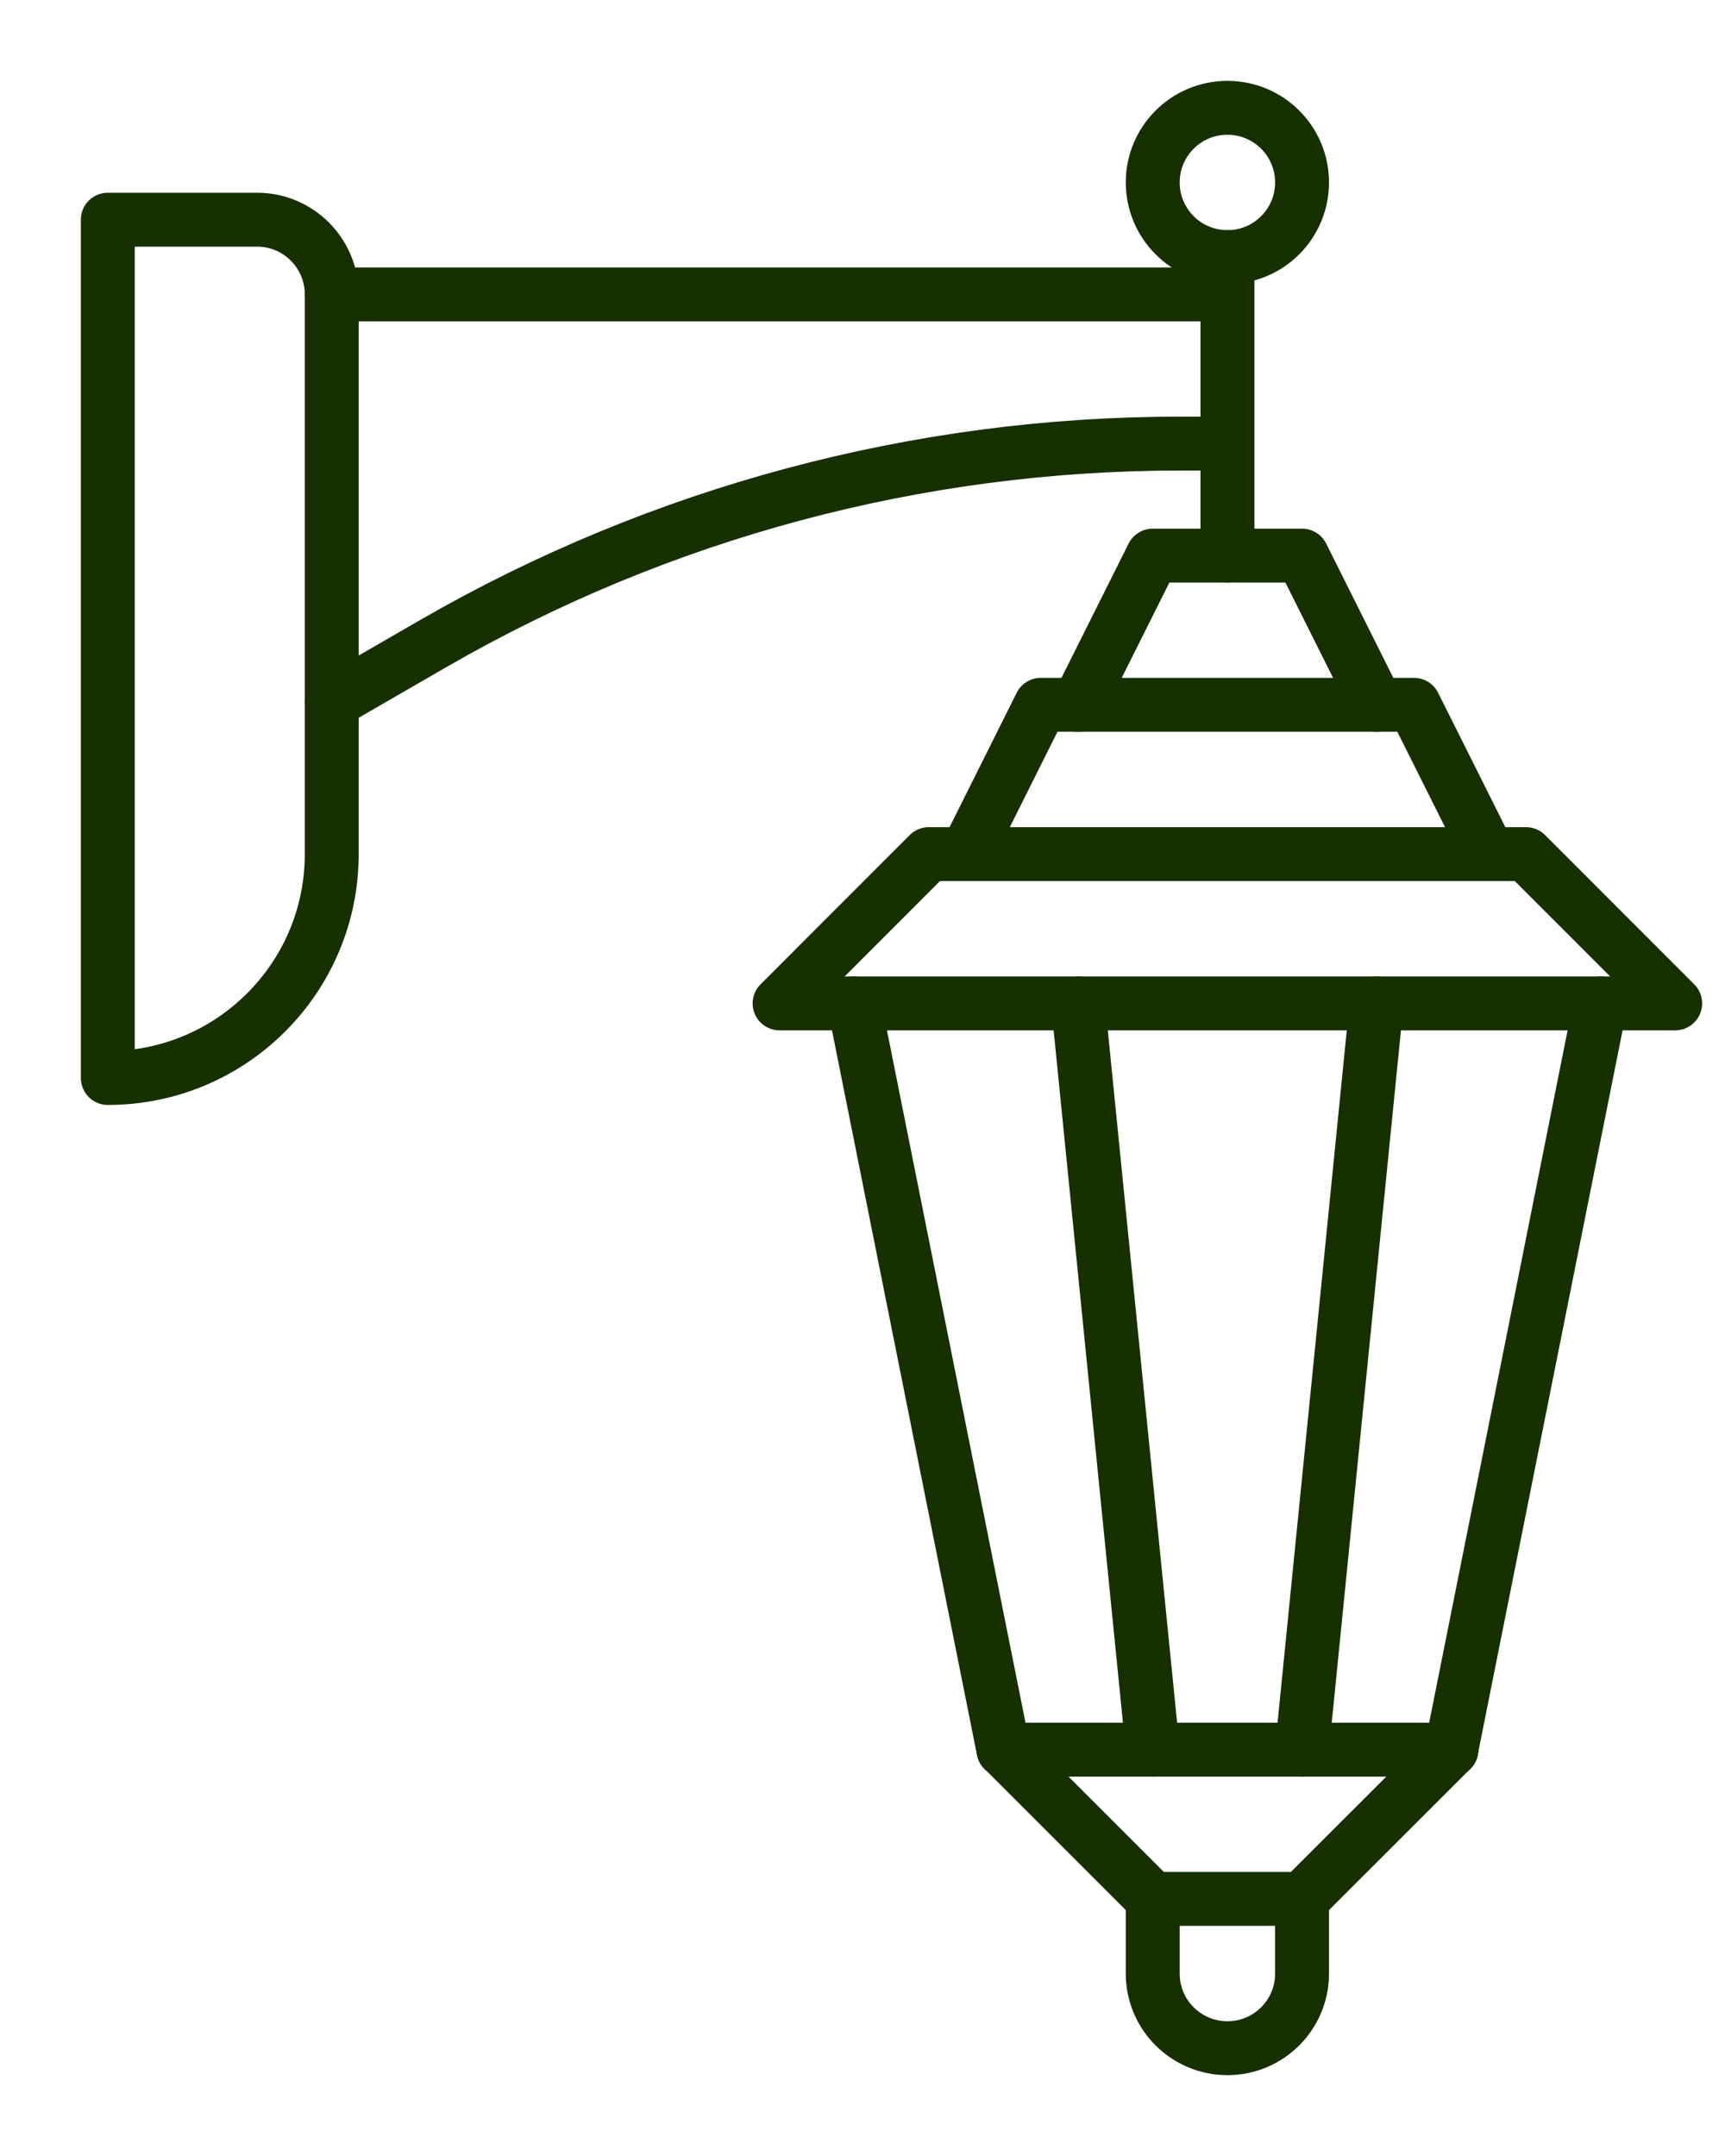
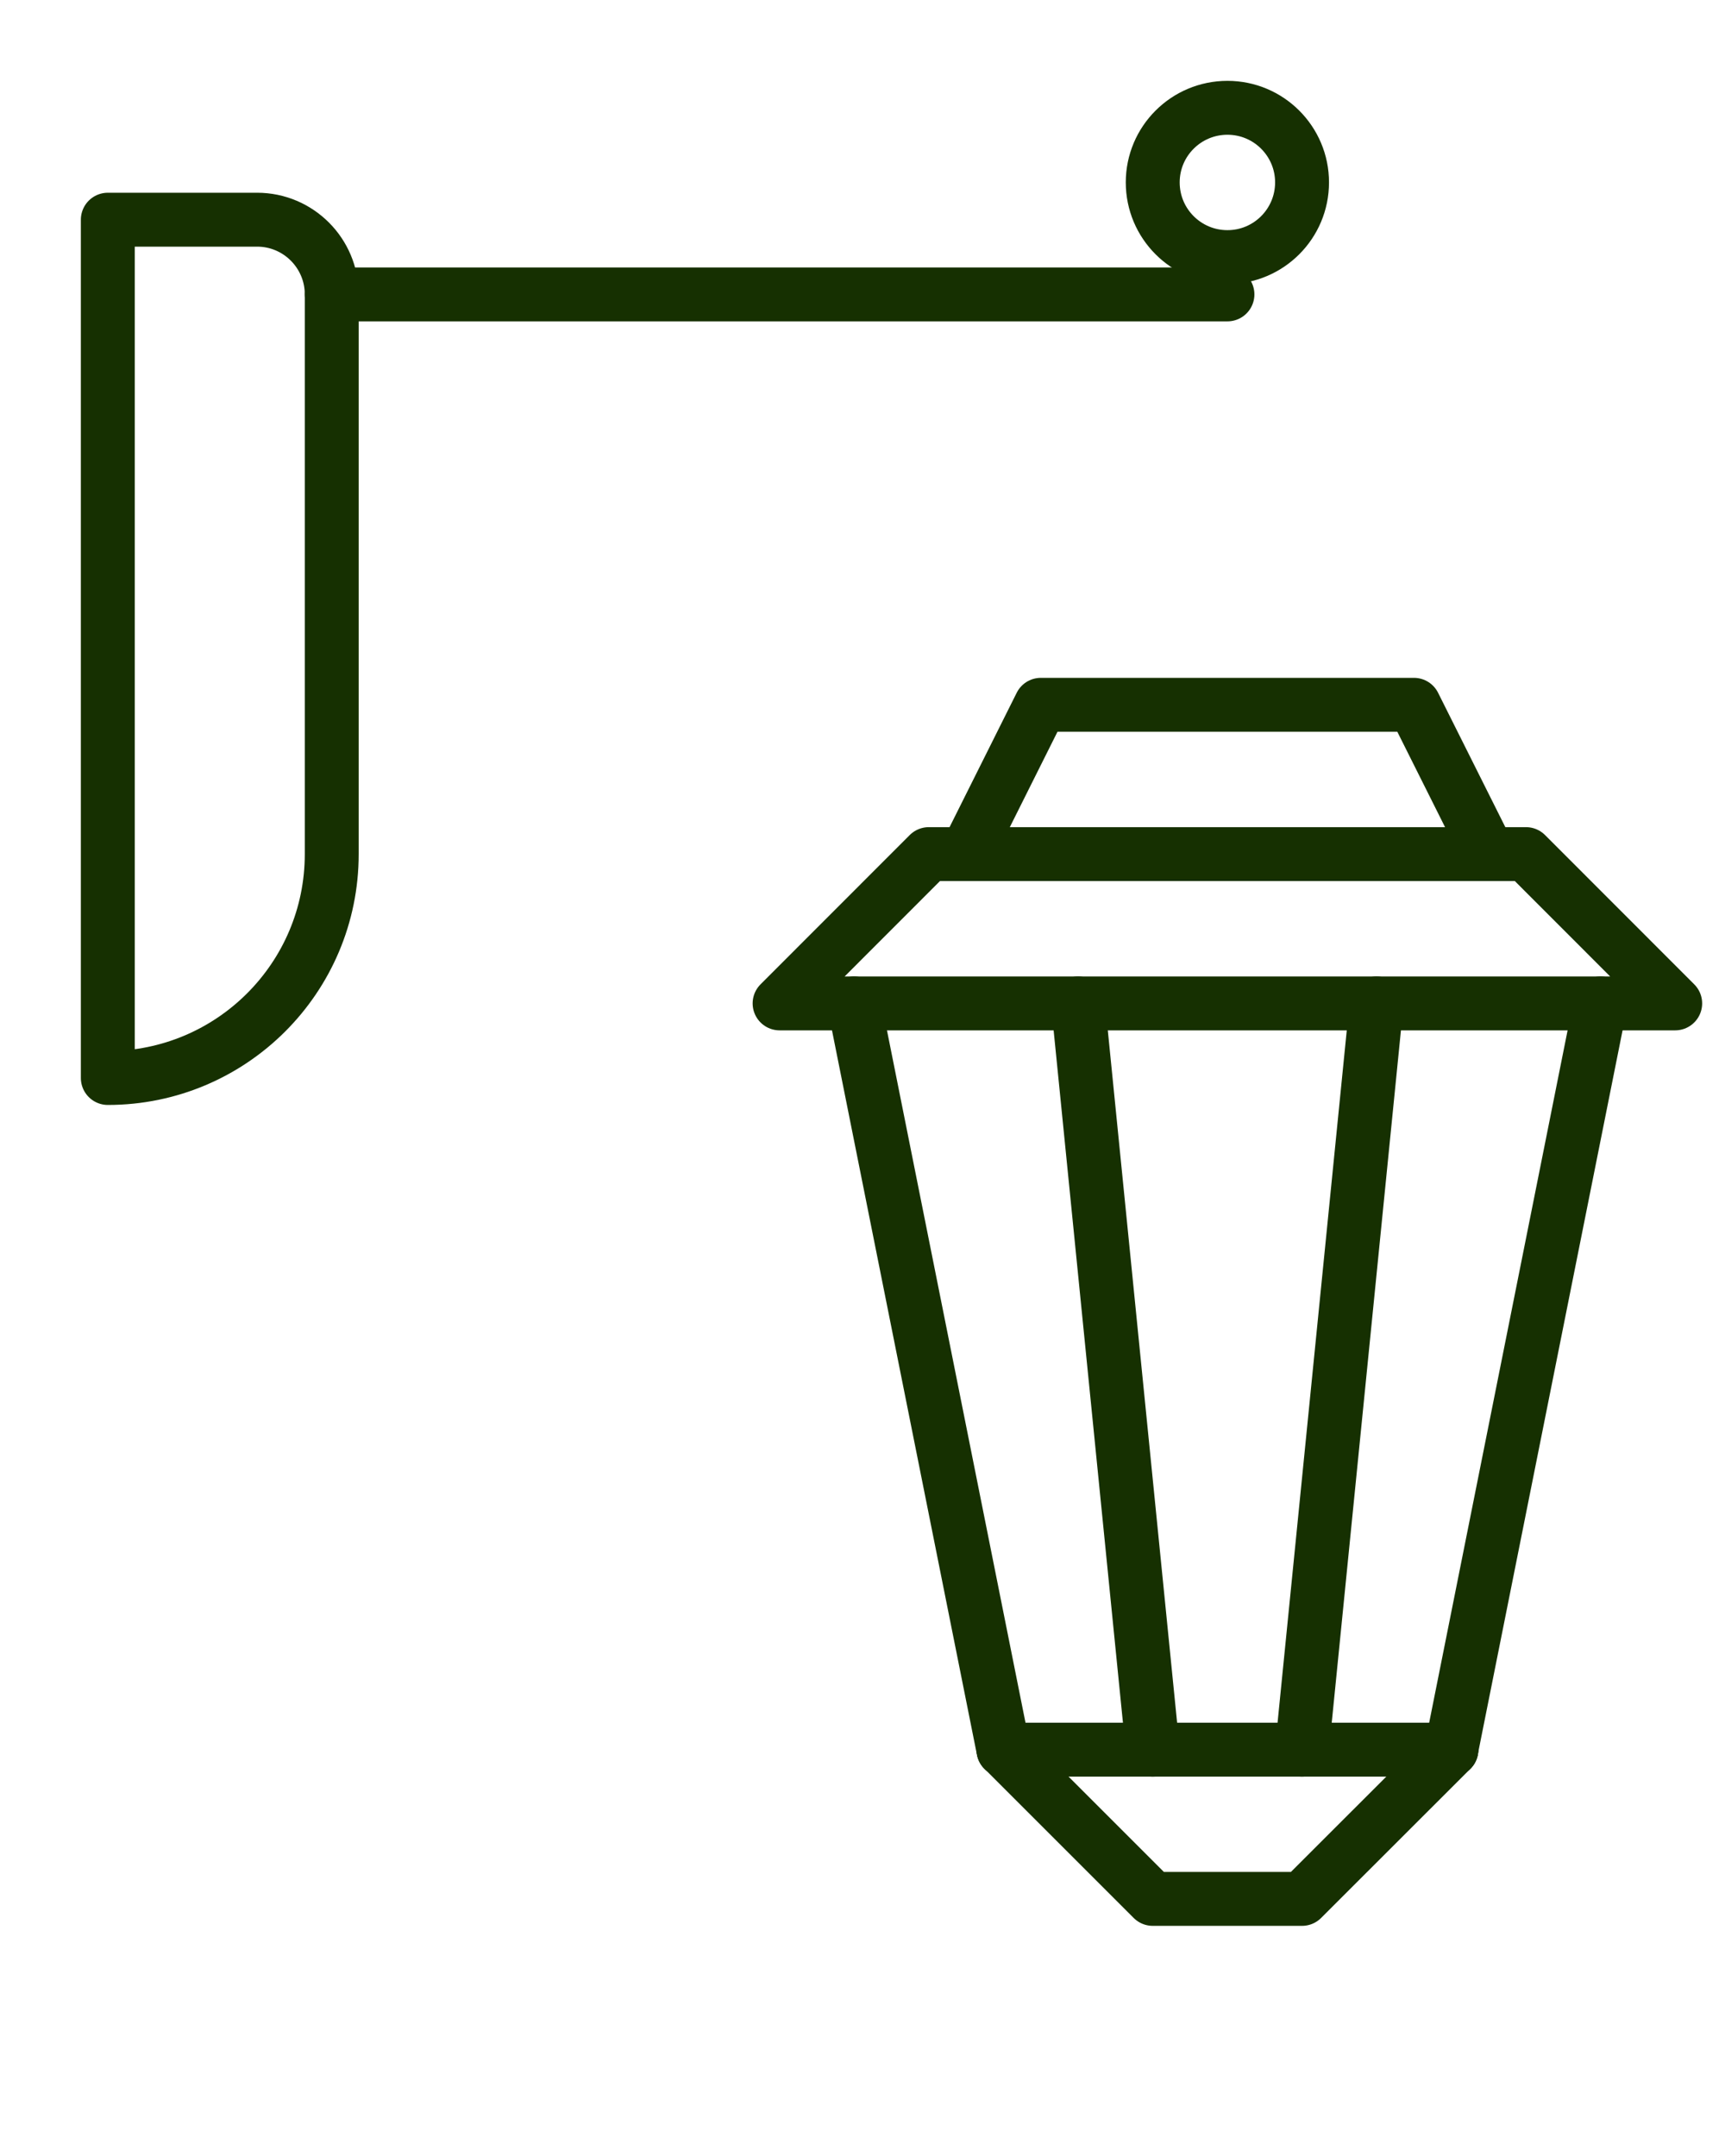
<svg xmlns="http://www.w3.org/2000/svg" width="16" height="20" viewBox="0 0 16 20" fill="none">
  <path d="M13.462 16.231H9.308" stroke="#163001" stroke-width="0.5" stroke-miterlimit="10" stroke-linecap="round" stroke-linejoin="round" />
  <path d="M15.538 9.308L14.154 7.923H8.615L7.231 9.308H15.538Z" stroke="#163001" stroke-width="0.5" stroke-miterlimit="10" stroke-linecap="round" stroke-linejoin="round" />
  <path d="M13.808 7.923L13.115 6.538H9.654L8.962 7.923" stroke="#163001" stroke-width="0.5" stroke-miterlimit="10" stroke-linecap="round" stroke-linejoin="round" />
-   <path d="M12.769 6.538L12.077 5.154H10.692L10 6.538" stroke="#163001" stroke-width="0.5" stroke-miterlimit="10" stroke-linecap="round" stroke-linejoin="round" />
-   <path d="M11.385 5.154V2.385" stroke="#163001" stroke-width="0.5" stroke-miterlimit="10" stroke-linecap="round" stroke-linejoin="round" />
  <path d="M11.385 2.731H3.077" stroke="#163001" stroke-width="0.5" stroke-miterlimit="10" stroke-linecap="round" stroke-linejoin="round" />
  <path d="M11.385 2.385C11.767 2.385 12.077 2.075 12.077 1.692C12.077 1.31 11.767 1 11.385 1C11.002 1 10.692 1.31 10.692 1.692C10.692 2.075 11.002 2.385 11.385 2.385Z" stroke="#163001" stroke-width="0.5" stroke-miterlimit="10" stroke-linecap="round" stroke-linejoin="round" />
  <path d="M3.077 7.923C3.077 9.07 2.147 10 1 10V2.038H2.385C2.767 2.038 3.077 2.349 3.077 2.731V7.923Z" stroke="#163001" stroke-width="0.5" stroke-miterlimit="10" stroke-linecap="round" stroke-linejoin="round" />
-   <path d="M11.385 4.115H10.942C8.511 4.115 6.123 4.755 4.017 5.971L3.077 6.514" stroke="#163001" stroke-width="0.5" stroke-miterlimit="10" stroke-linecap="round" stroke-linejoin="round" />
  <path d="M13.461 16.231L14.845 9.308" stroke="#163001" stroke-width="0.5" stroke-miterlimit="10" stroke-linecap="round" stroke-linejoin="round" />
  <path d="M12.076 16.231L12.768 9.308" stroke="#163001" stroke-width="0.5" stroke-miterlimit="10" stroke-linecap="round" stroke-linejoin="round" />
  <path d="M10.692 16.231L9.999 9.308" stroke="#163001" stroke-width="0.5" stroke-miterlimit="10" stroke-linecap="round" stroke-linejoin="round" />
  <path d="M9.307 16.231L7.922 9.308" stroke="#163001" stroke-width="0.5" stroke-miterlimit="10" stroke-linecap="round" stroke-linejoin="round" />
  <path d="M13.462 16.231L12.077 17.615H10.692L9.308 16.231" stroke="#163001" stroke-width="0.5" stroke-miterlimit="10" stroke-linecap="round" stroke-linejoin="round" />
-   <path d="M12.077 17.615V18.308C12.077 18.69 11.767 19 11.385 19C11.002 19 10.692 18.69 10.692 18.308V17.615" stroke="#163001" stroke-width="0.5" stroke-miterlimit="10" stroke-linecap="round" stroke-linejoin="round" />
</svg>